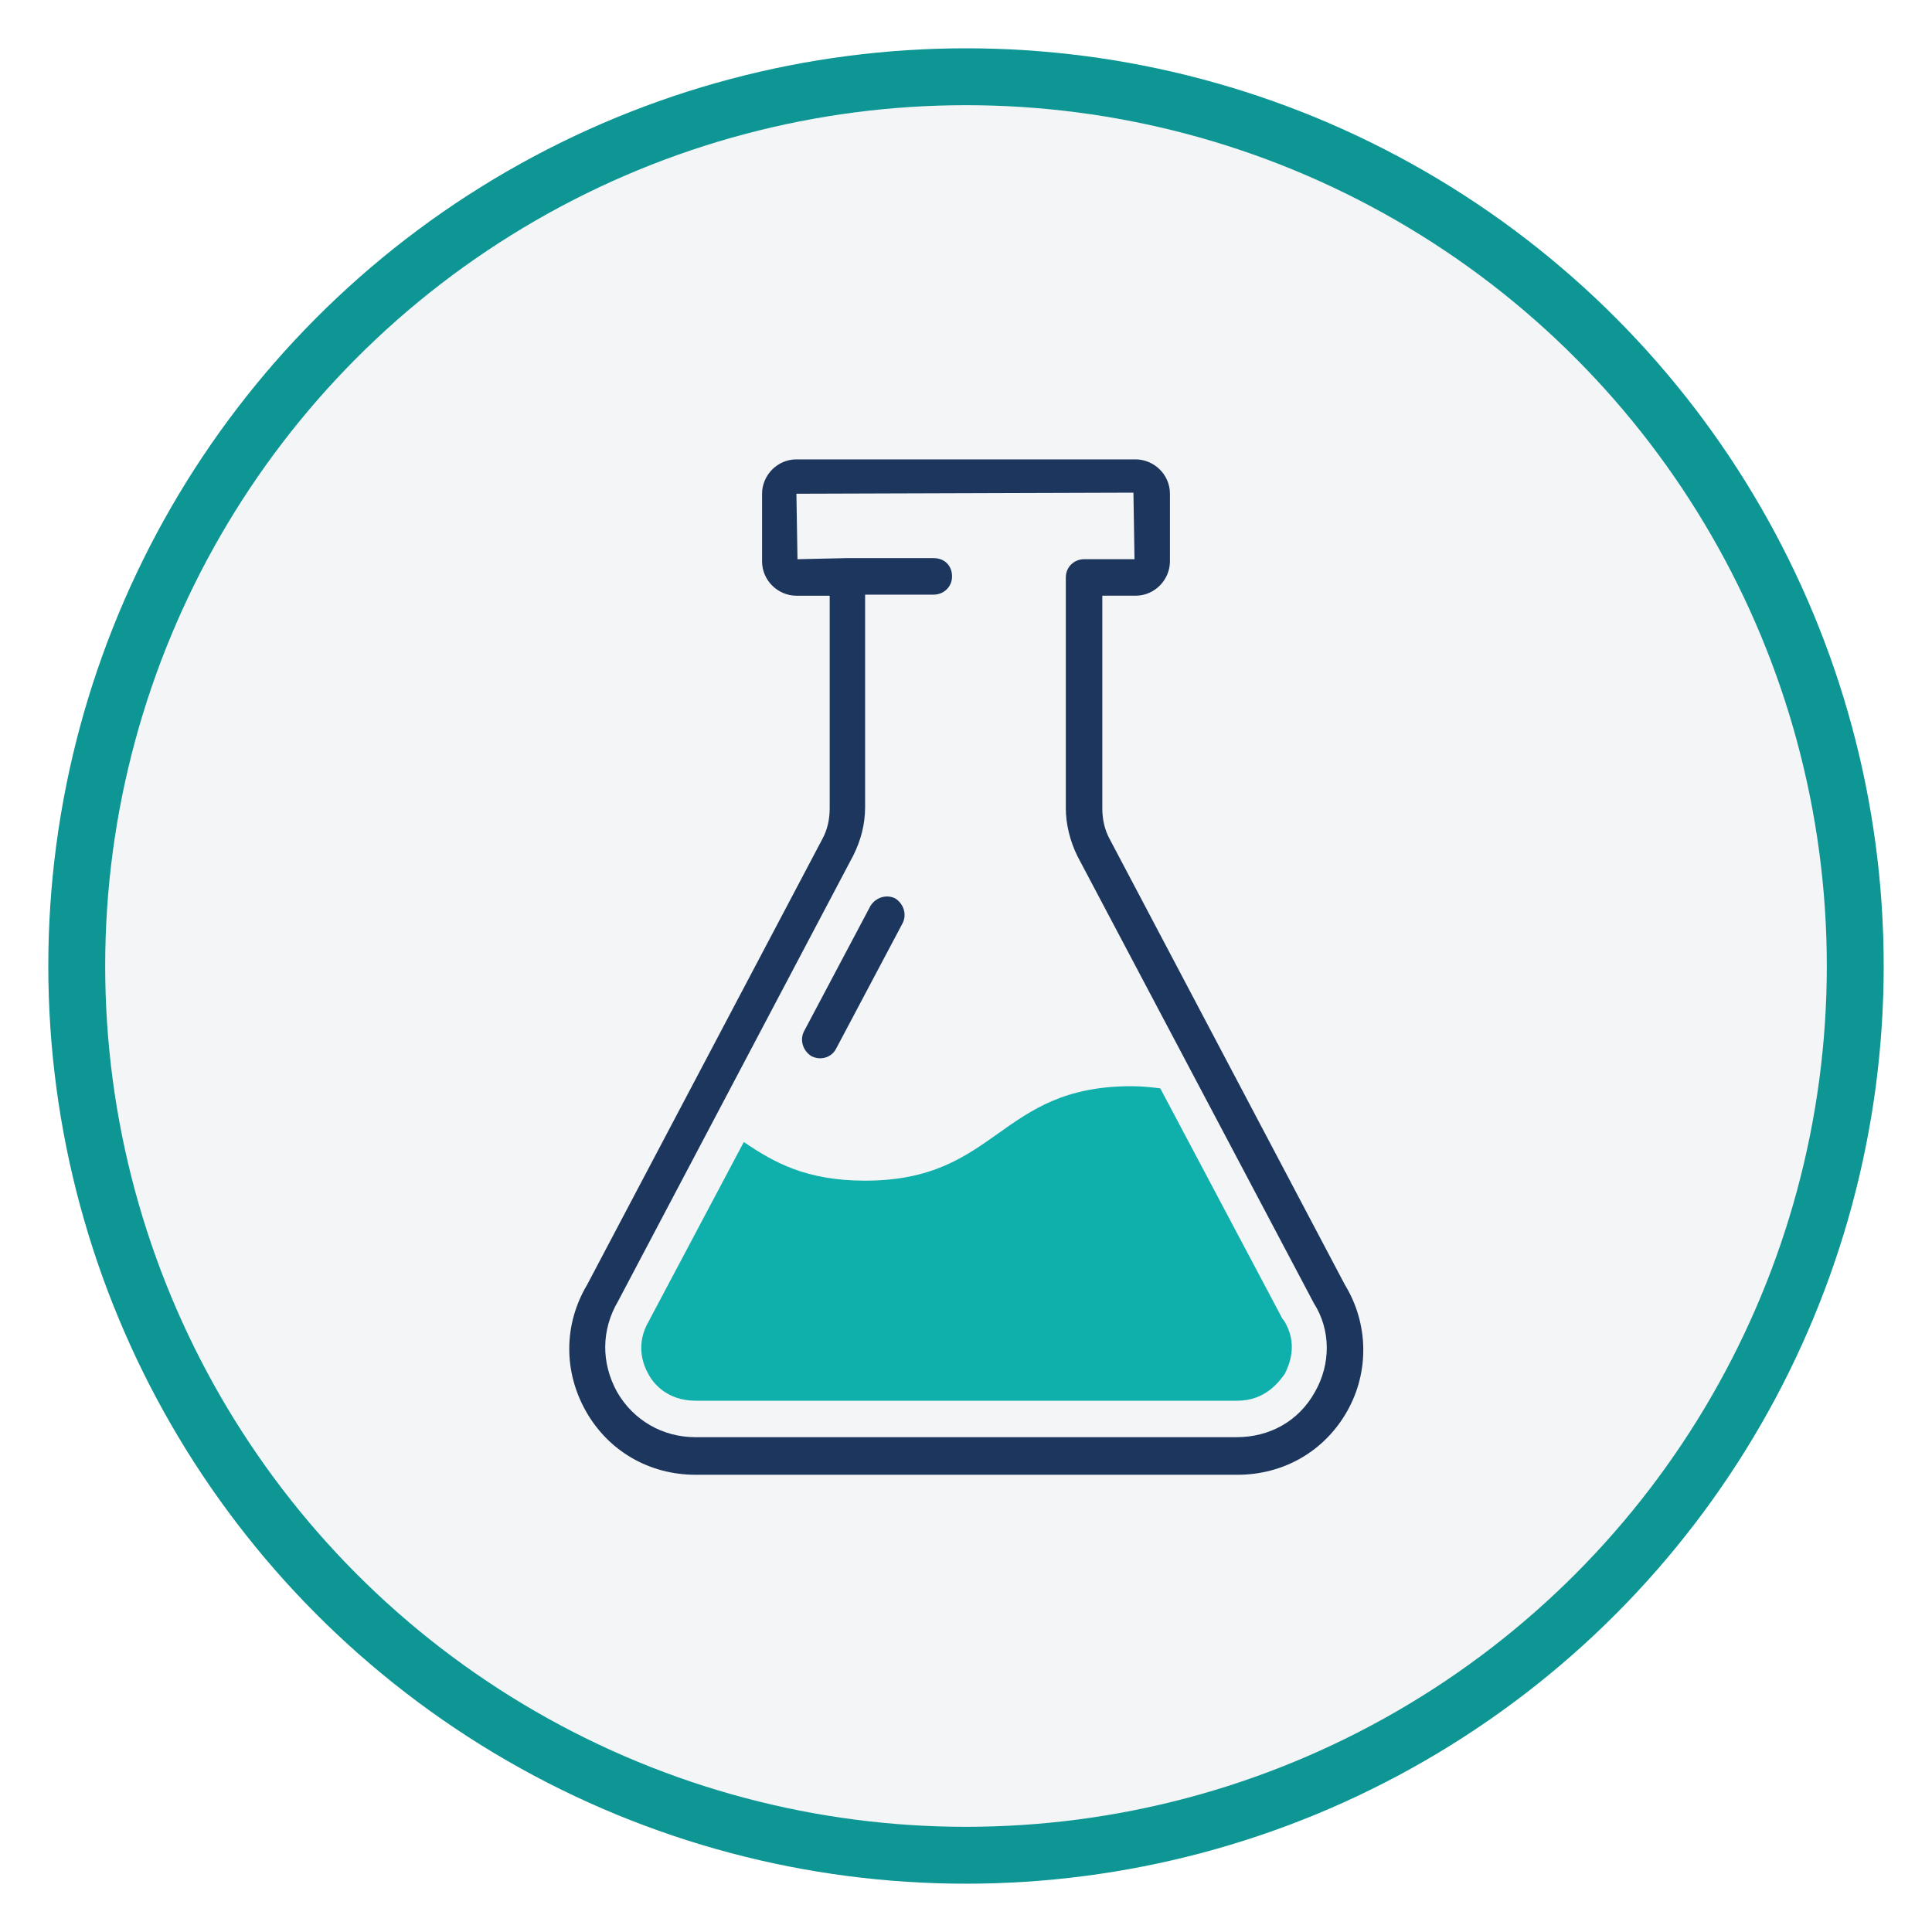
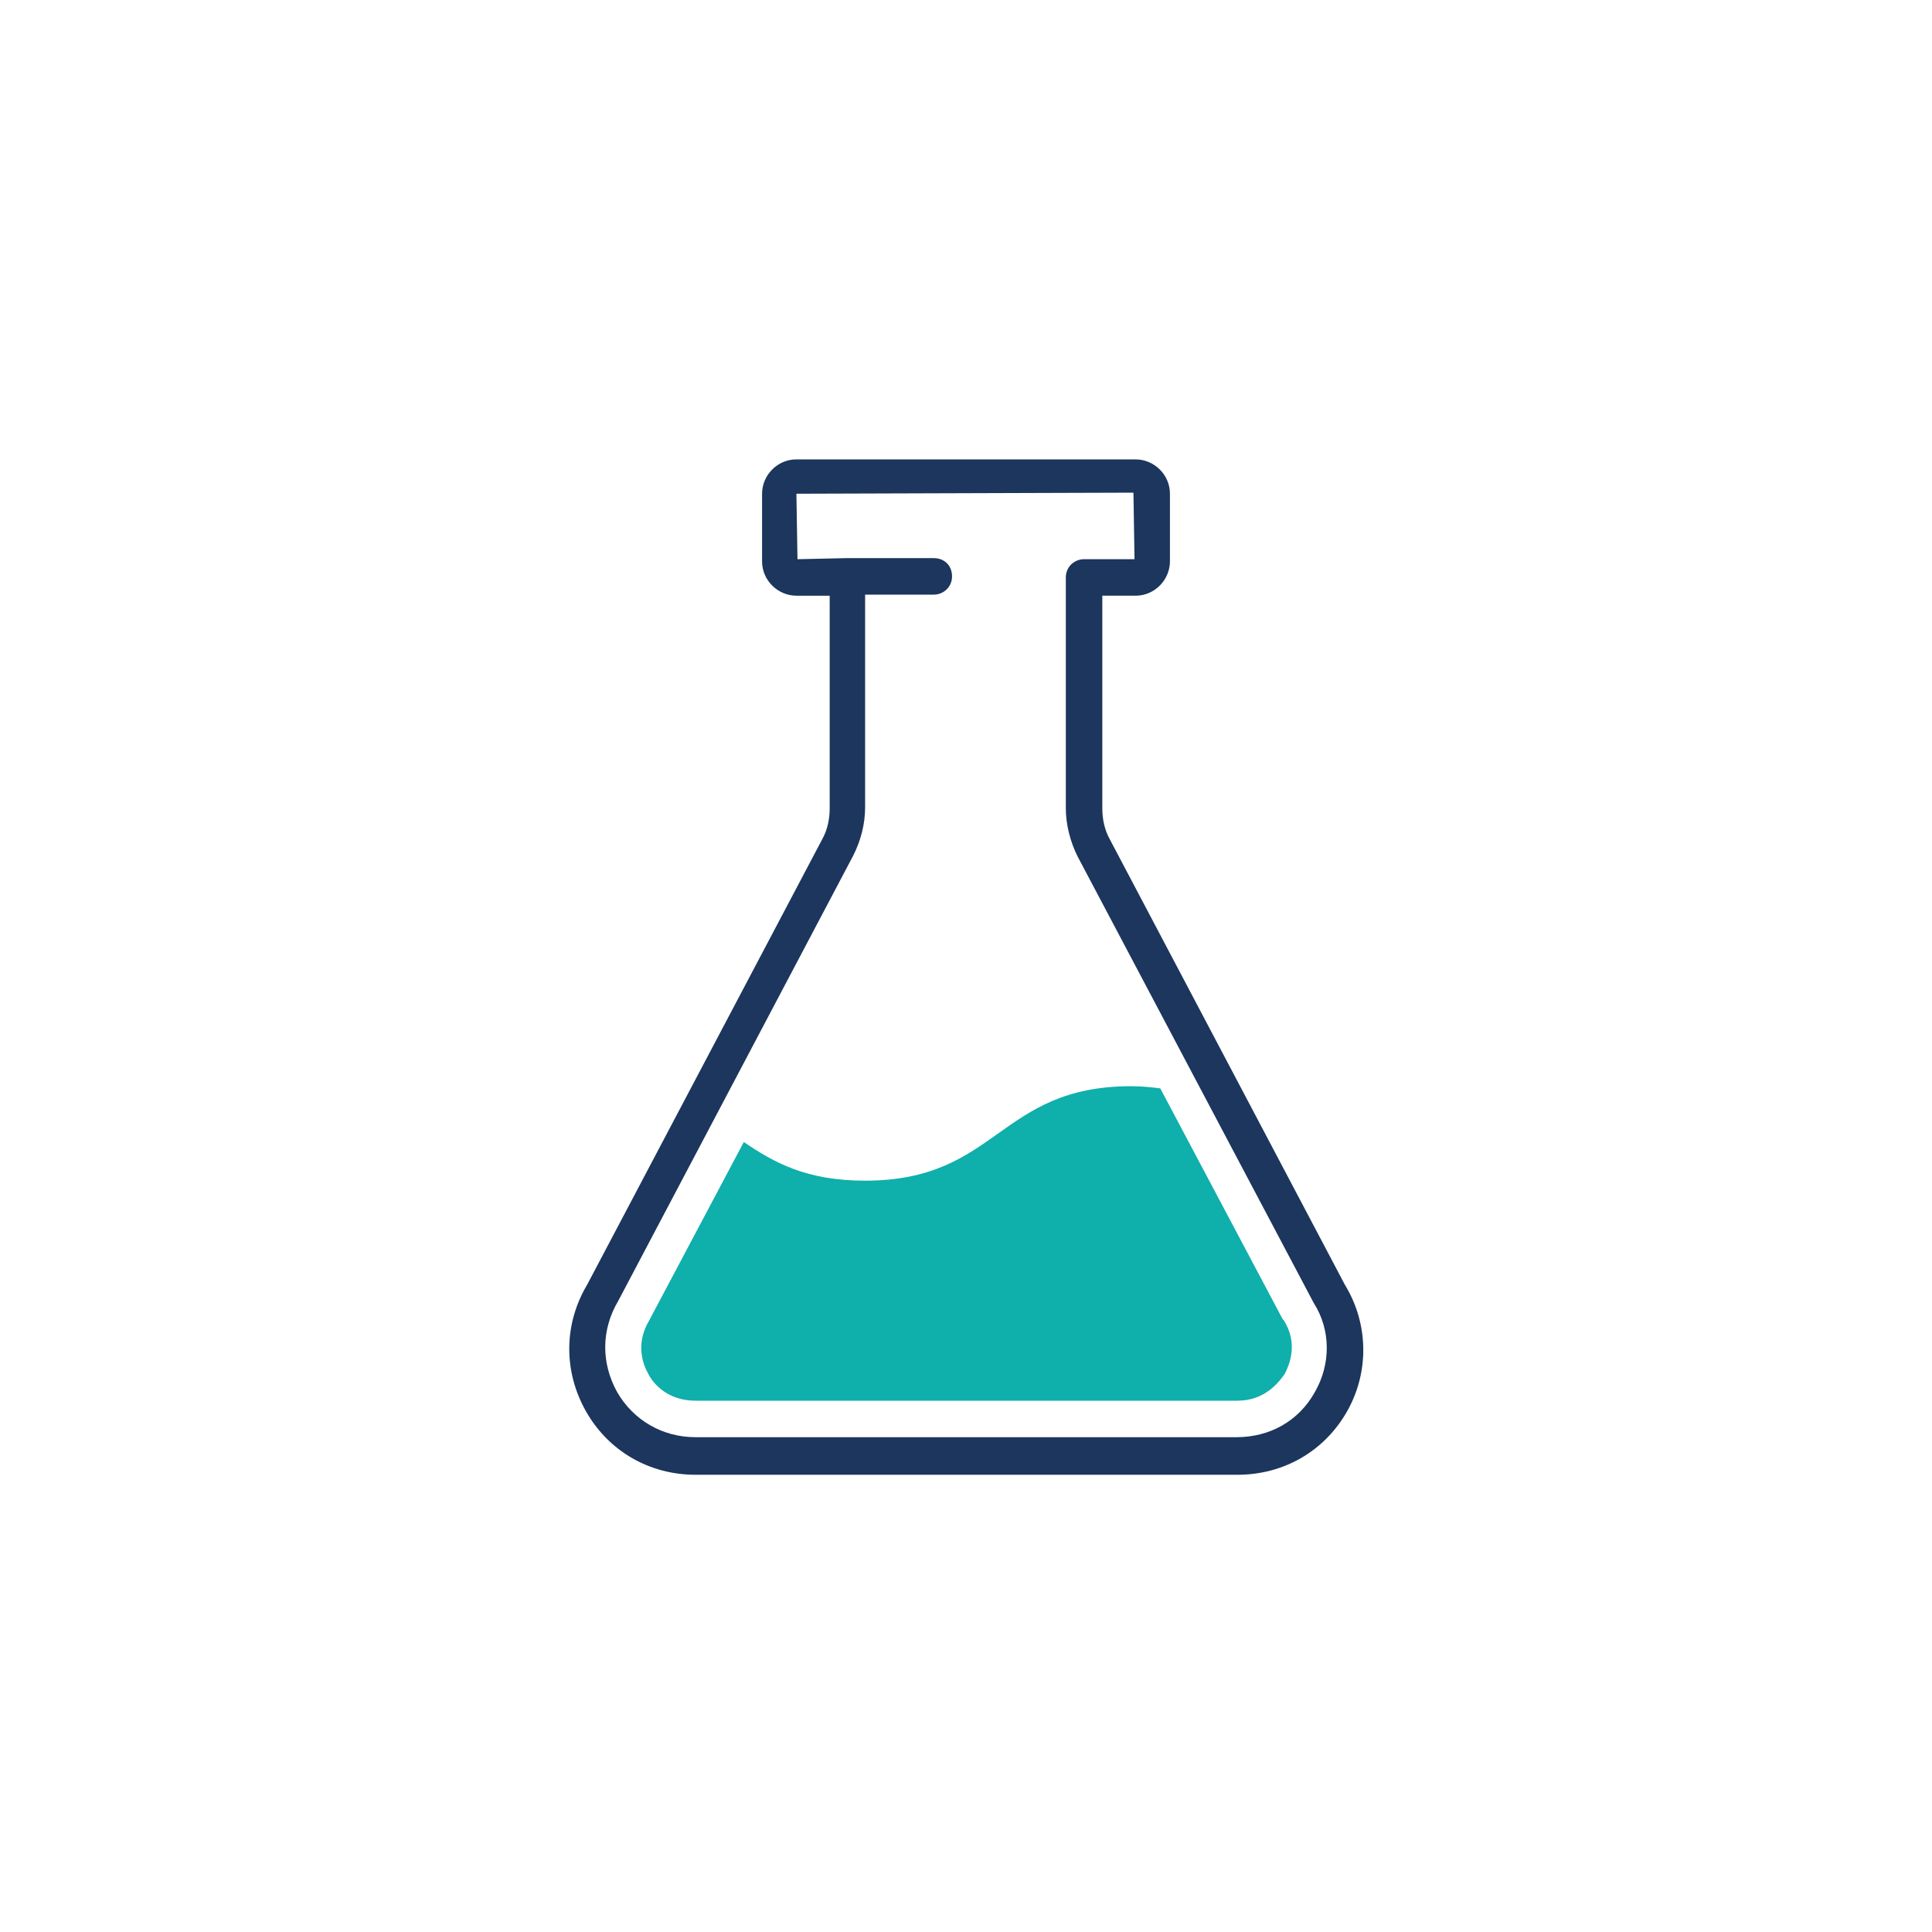
<svg xmlns="http://www.w3.org/2000/svg" version="1.1" id="Capa_1" x="0px" y="0px" viewBox="0 0 180 180" style="enable-background:new 0 0 180 180;" xml:space="preserve">
  <style type="text/css">
	.st0{fill:#0D9693;}
	.st1{fill:#F3F5F7;}
	.st2{fill:#1C365D;}
	.st3{fill:#0FAFAB;}
</style>
  <g>
-     <circle class="st0" cx="90" cy="90" r="85.5" />
-     <circle class="st1" cx="90" cy="90" r="80.2" />
    <g>
      <g>
        <path class="st2" d="M125.3,119.7l-21.9-41.5c-0.5-0.9-0.7-1.9-0.7-2.9V55.5h3.1c1.8,0,3.2-1.5,3.2-3.2v-6.3     c0-1.8-1.5-3.2-3.2-3.2H74.2c-1.8,0-3.2,1.5-3.2,3.2v6.3c0,1.8,1.5,3.2,3.2,3.2h3.1l0,19.8c0,1-0.2,2-0.7,2.9l-21.9,41.5     c-2.2,3.7-2.2,8.1-0.1,11.8c2.1,3.7,5.9,5.9,10.2,5.9h50.5c4.3,0,8.1-2.2,10.2-5.9S127.5,123.3,125.3,119.7z M122.5,129.7     c-1.5,2.7-4.2,4.2-7.3,4.2H64.8c-3.1,0-5.8-1.6-7.3-4.2c-1.5-2.7-1.5-5.8,0.1-8.5l21.9-41.5c0.7-1.4,1.1-2.9,1.1-4.5l0-19.8H87     c0.9,0,1.7-0.7,1.7-1.7s-0.7-1.7-1.7-1.7h-8.2c0,0,0,0,0,0l-4.5,0.1L74.2,46l31.4-0.1l0.1,6.2H101c-0.9,0-1.7,0.7-1.7,1.7v21.5     c0,1.5,0.4,3.1,1.1,4.5l22,41.6C124,123.9,124,127.1,122.5,129.7z" />
-         <path class="st2" d="M83.4,83.7c-0.8-0.4-1.8-0.1-2.3,0.7l-6.2,11.7c-0.4,0.8-0.1,1.8,0.7,2.3c0.2,0.1,0.5,0.2,0.8,0.2     c0.6,0,1.2-0.3,1.5-0.9L84.1,86C84.5,85.2,84.2,84.2,83.4,83.7z" />
      </g>
      <g>
        <g>
          <path class="st3" d="M119.5,122.9l-11.4-21.5c-0.8-0.1-1.7-0.2-2.7-0.2C93,101.2,93,110,80.6,110c-5.5,0-8.5-1.7-11.3-3.6      l-8.7,16.4l-0.1,0.2c-1.4,2.3-0.5,4.3-0.1,5c0.4,0.8,1.7,2.5,4.4,2.5h50.5c2.6,0,3.9-1.8,4.4-2.5c0.4-0.8,1.3-2.8-0.1-5      L119.5,122.9z" />
        </g>
      </g>
    </g>
  </g>
</svg>